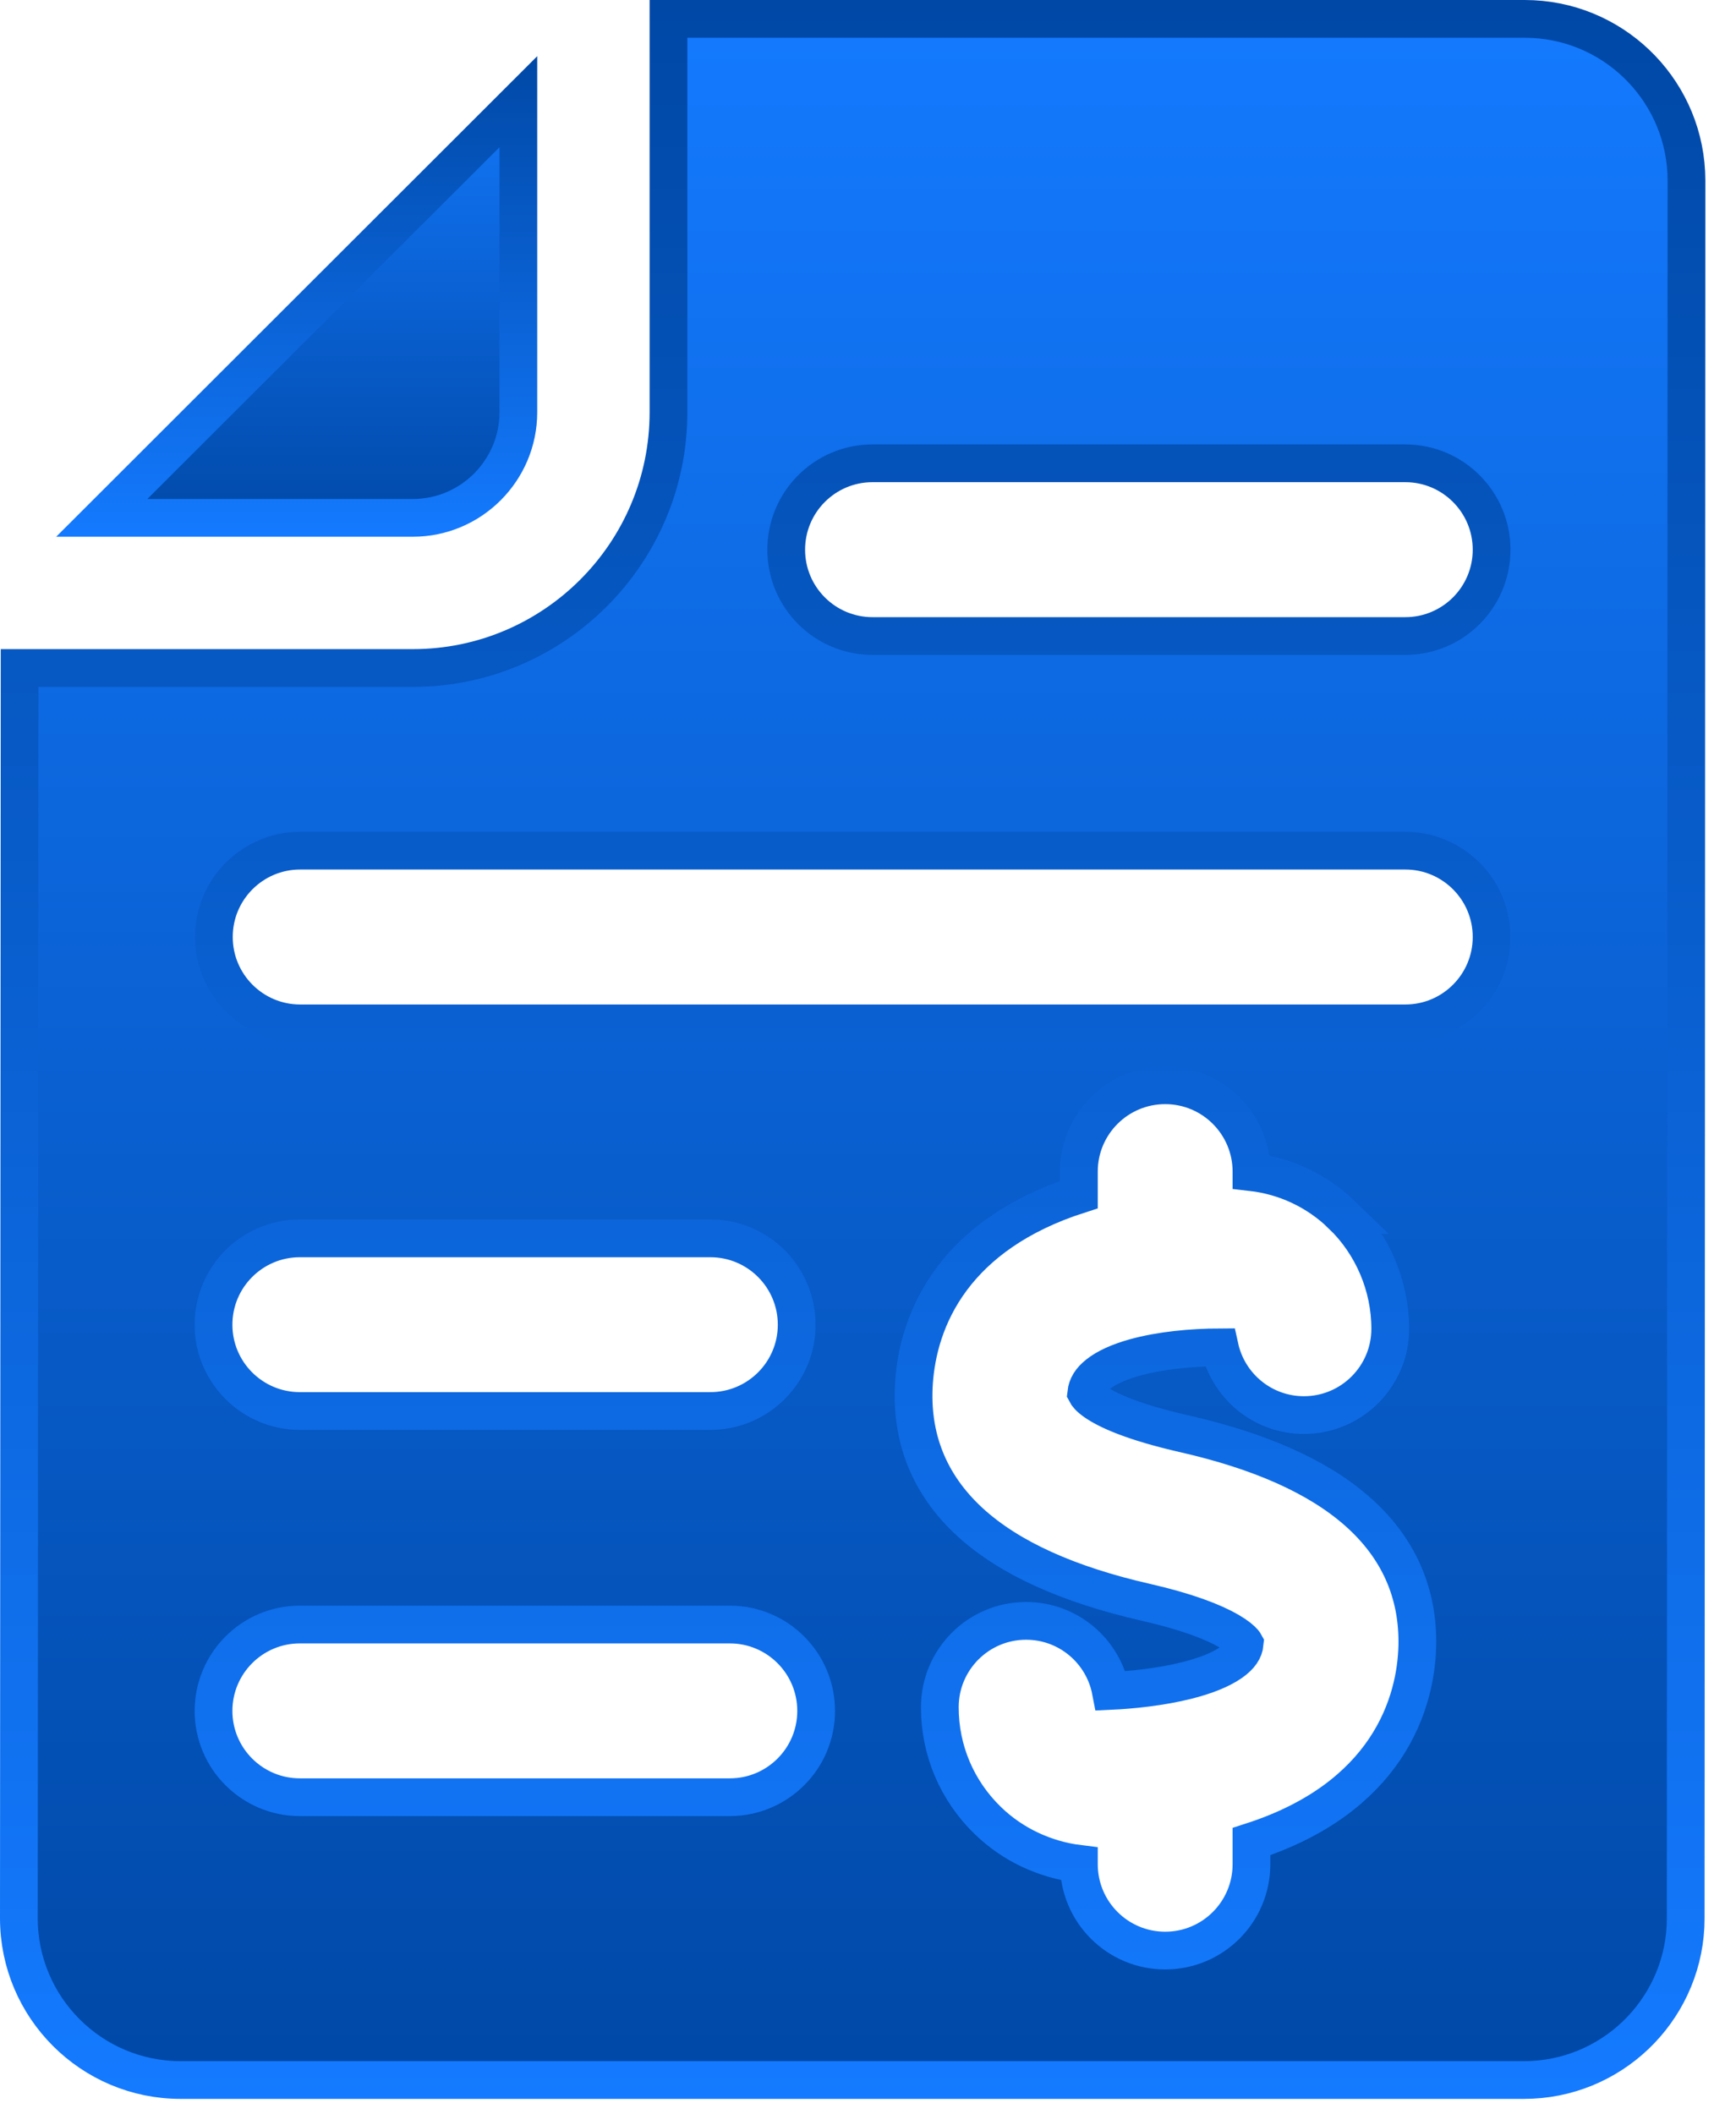
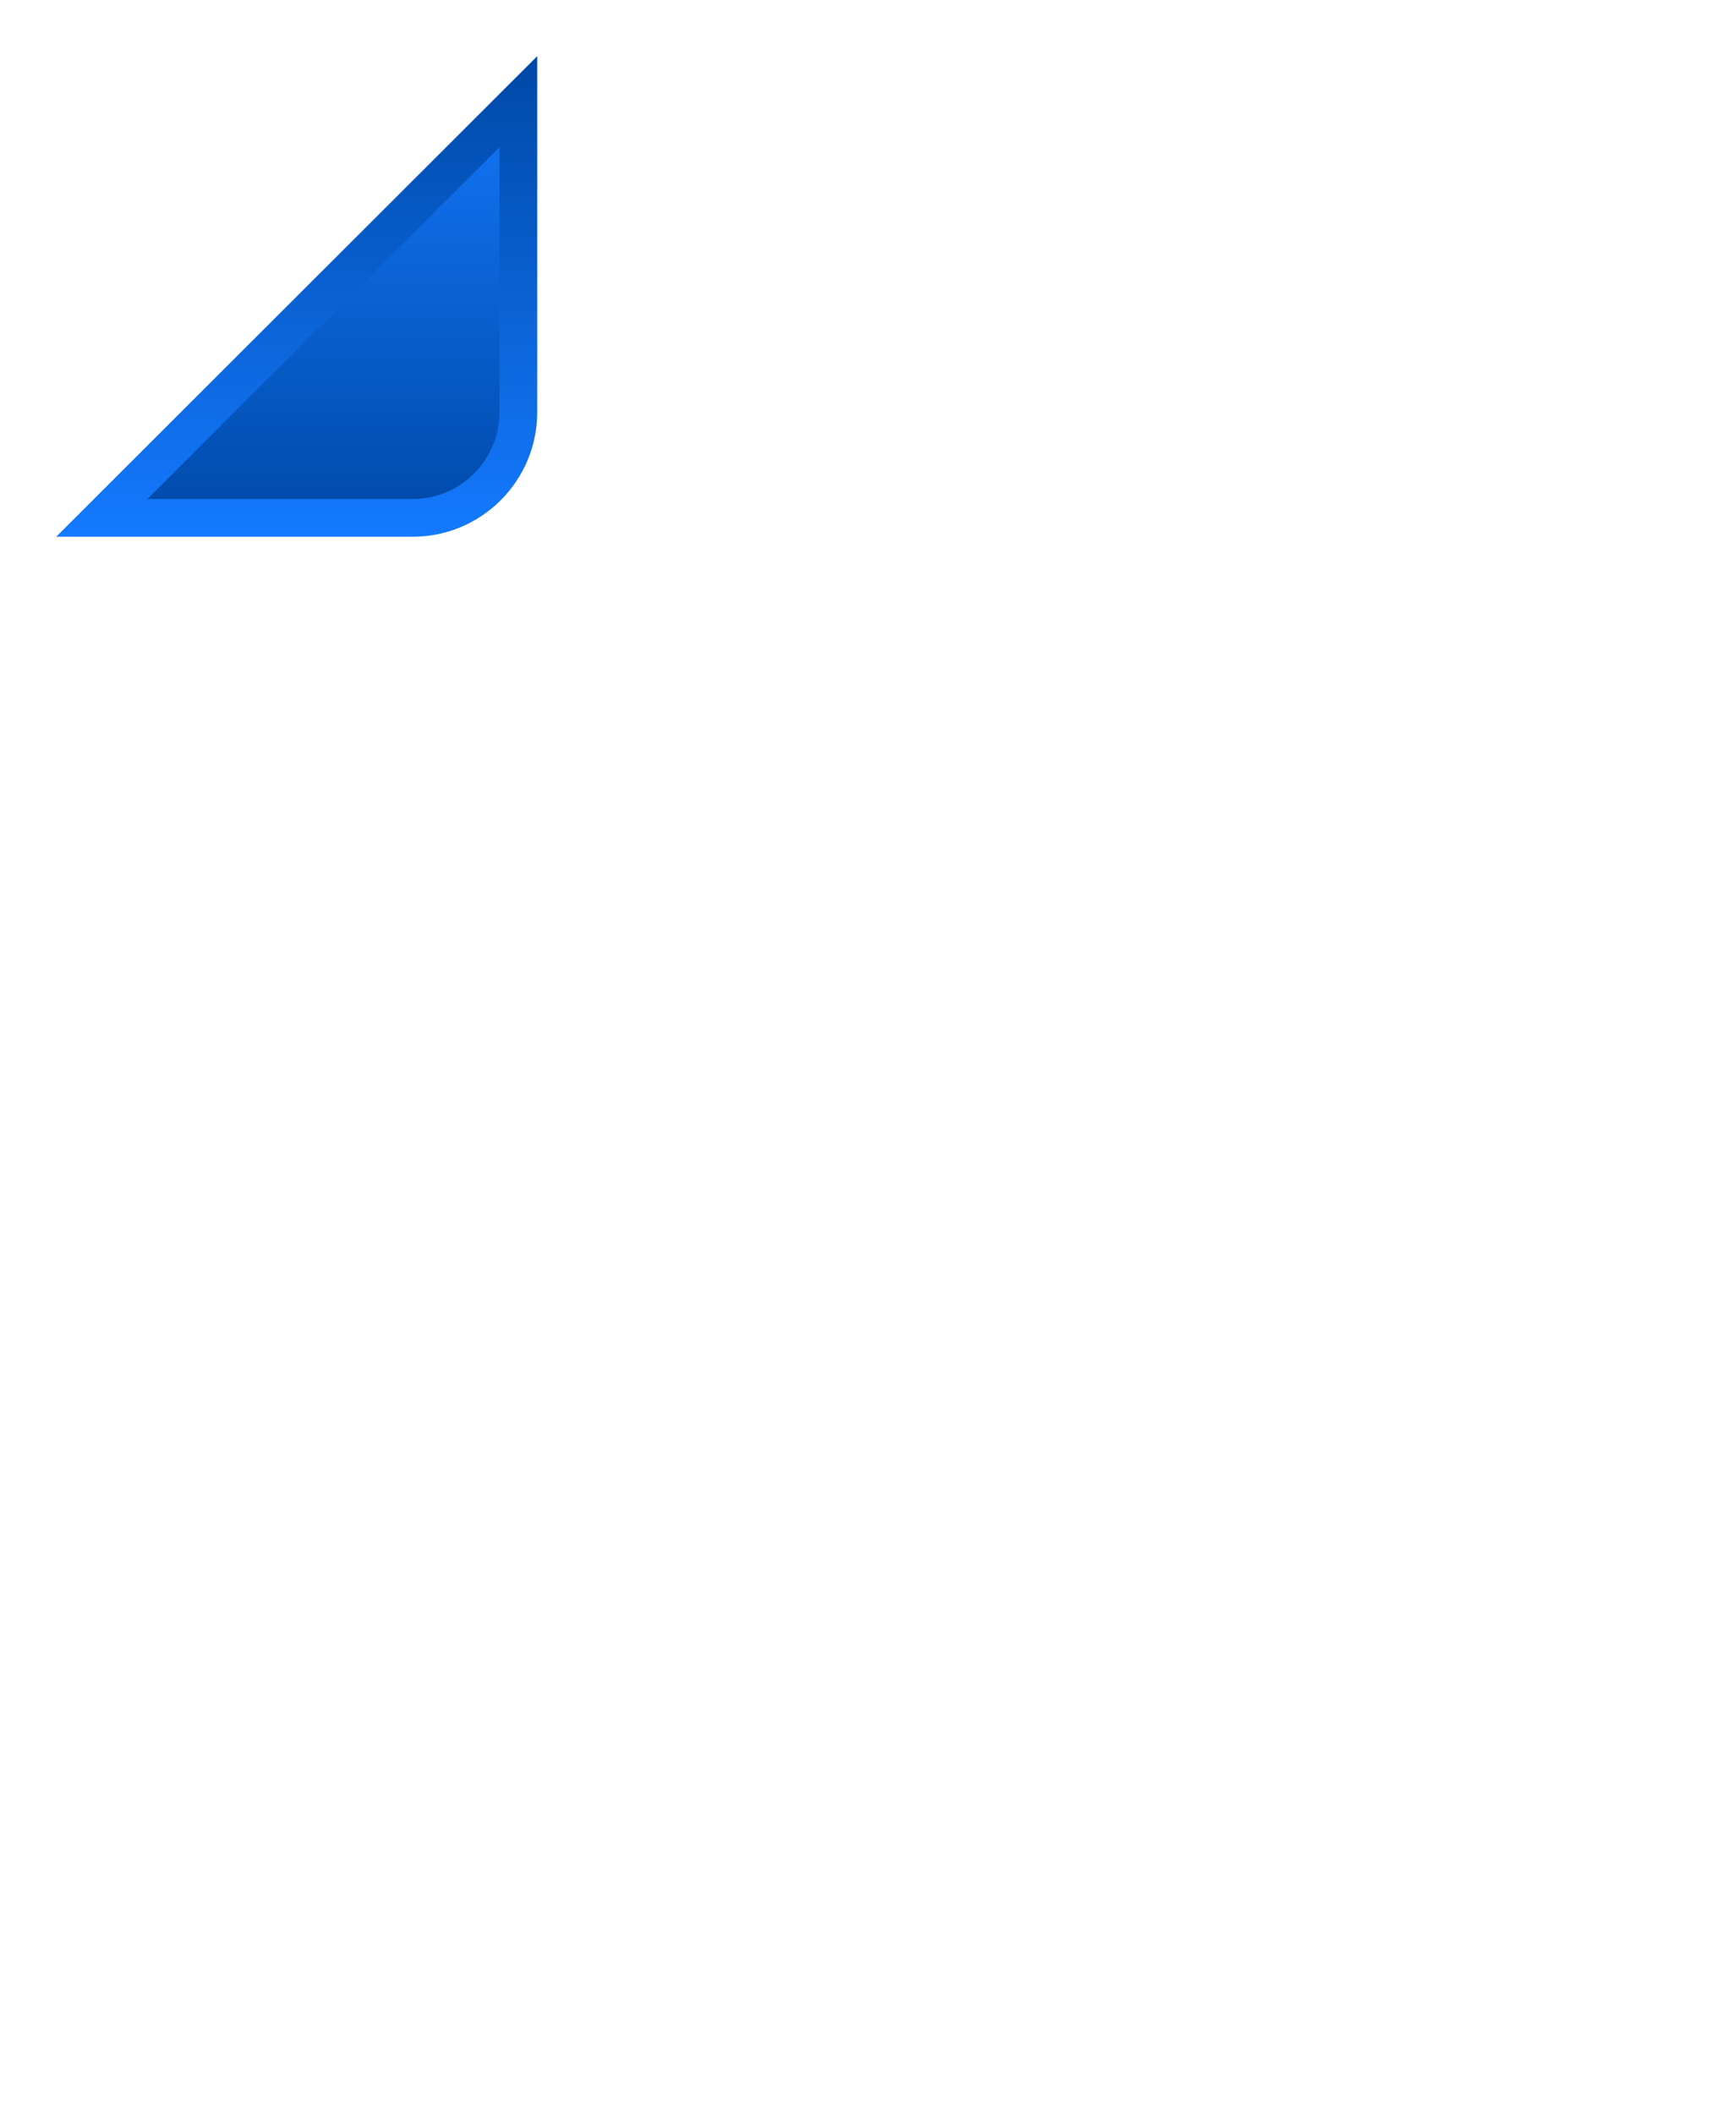
<svg xmlns="http://www.w3.org/2000/svg" width="46" height="56" viewBox="0 0 46 56" fill="none">
  <path d="M13.735 10.92C13.735 12.46 12.48 13.716 10.939 13.716H2.697L13.735 2.694V10.92Z" fill="url(#paint0_linear_2689_967)" stroke="url(#paint1_linear_2689_967)" />
-   <path d="M40.402 0.5C42.693 0.5 44.567 2.302 44.682 4.564L44.688 4.785L44.667 50.806L44.662 51.026C44.547 53.288 42.673 55.091 40.383 55.091H4.785C2.421 55.091 0.5 53.17 0.5 50.806L0.52 17.693H10.94C14.674 17.693 17.713 14.656 17.713 10.92V0.5H40.402ZM30.875 28.744C29.612 28.744 28.588 29.768 28.588 31.031V31.641C26.955 32.166 25.895 32.972 25.226 33.865C24.512 34.818 24.273 35.831 24.219 36.617V36.618C24.121 38.073 24.621 39.318 25.693 40.306C26.745 41.274 28.324 41.974 30.362 42.438C31.456 42.688 32.157 42.963 32.571 43.204C32.779 43.325 32.895 43.426 32.954 43.494C32.968 43.51 32.976 43.524 32.981 43.533C32.965 43.696 32.868 43.861 32.618 44.035C32.343 44.226 31.942 44.382 31.474 44.502C30.749 44.687 29.954 44.761 29.434 44.785C29.232 43.729 28.305 42.93 27.189 42.93C25.927 42.93 24.903 43.954 24.903 45.217C24.903 46.358 25.357 47.429 26.179 48.223C26.836 48.859 27.689 49.255 28.588 49.366V49.376C28.588 50.639 29.612 51.663 30.875 51.663C32.138 51.663 33.161 50.639 33.161 49.376V48.776C34.946 48.201 36.038 47.295 36.688 46.333C37.375 45.315 37.537 44.28 37.555 43.608C37.59 42.197 37.055 40.995 35.981 40.043C34.927 39.107 33.373 38.428 31.379 37.974C30.029 37.666 29.351 37.357 29.023 37.129C28.852 37.01 28.799 36.928 28.783 36.897C28.803 36.719 28.895 36.556 29.096 36.398C29.316 36.223 29.645 36.074 30.061 35.957C30.751 35.764 31.587 35.688 32.319 35.685C32.545 36.712 33.458 37.48 34.552 37.48C35.815 37.479 36.838 36.455 36.838 35.192C36.838 34.062 36.372 32.964 35.558 32.179H35.559C34.895 31.537 34.058 31.147 33.161 31.045V31.031C33.161 29.769 32.138 28.744 30.875 28.744ZM7.945 43.027C6.683 43.027 5.658 44.052 5.658 45.315C5.658 46.577 6.683 47.6 7.945 47.601H19.34C20.602 47.6 21.626 46.577 21.626 45.315C21.626 44.052 20.603 43.028 19.34 43.027H7.945ZM7.945 32.799C6.683 32.799 5.658 33.823 5.658 35.086C5.658 36.349 6.683 37.372 7.945 37.372H18.823C20.086 37.372 21.11 36.349 21.11 35.086C21.11 33.823 20.086 32.799 18.823 32.799H7.945ZM7.953 22.53C6.69 22.53 5.667 23.555 5.667 24.817C5.667 26.08 6.69 27.104 7.953 27.105H37.237C38.5 27.105 39.524 26.08 39.524 24.817C39.524 23.555 38.5 22.53 37.237 22.53H7.953ZM23.12 12.271C21.857 12.271 20.833 13.296 20.833 14.559C20.833 15.822 21.857 16.846 23.12 16.846H37.237C38.5 16.846 39.524 15.822 39.524 14.559C39.524 13.296 38.5 12.271 37.237 12.271H23.12Z" fill="url(#paint2_linear_2689_967)" stroke="url(#paint3_linear_2689_967)" />
  <defs>
    <linearGradient id="paint0_linear_2689_967" x1="7.862" y1="1.489" x2="7.862" y2="14.215" gradientUnits="userSpaceOnUse">
      <stop stop-color="#147AFF" />
      <stop offset="1" stop-color="#0048A6" />
    </linearGradient>
    <linearGradient id="paint1_linear_2689_967" x1="7.862" y1="1.489" x2="7.862" y2="14.215" gradientUnits="userSpaceOnUse">
      <stop stop-color="#0048A6" />
      <stop offset="1" stop-color="#147AFF" />
    </linearGradient>
    <linearGradient id="paint2_linear_2689_967" x1="22.594" y1="0" x2="22.594" y2="55.59" gradientUnits="userSpaceOnUse">
      <stop stop-color="#147AFF" />
      <stop offset="1" stop-color="#0048A6" />
    </linearGradient>
    <linearGradient id="paint3_linear_2689_967" x1="22.594" y1="0" x2="22.594" y2="55.59" gradientUnits="userSpaceOnUse">
      <stop stop-color="#0048A6" />
      <stop offset="1" stop-color="#147AFF" />
    </linearGradient>
  </defs>
</svg>